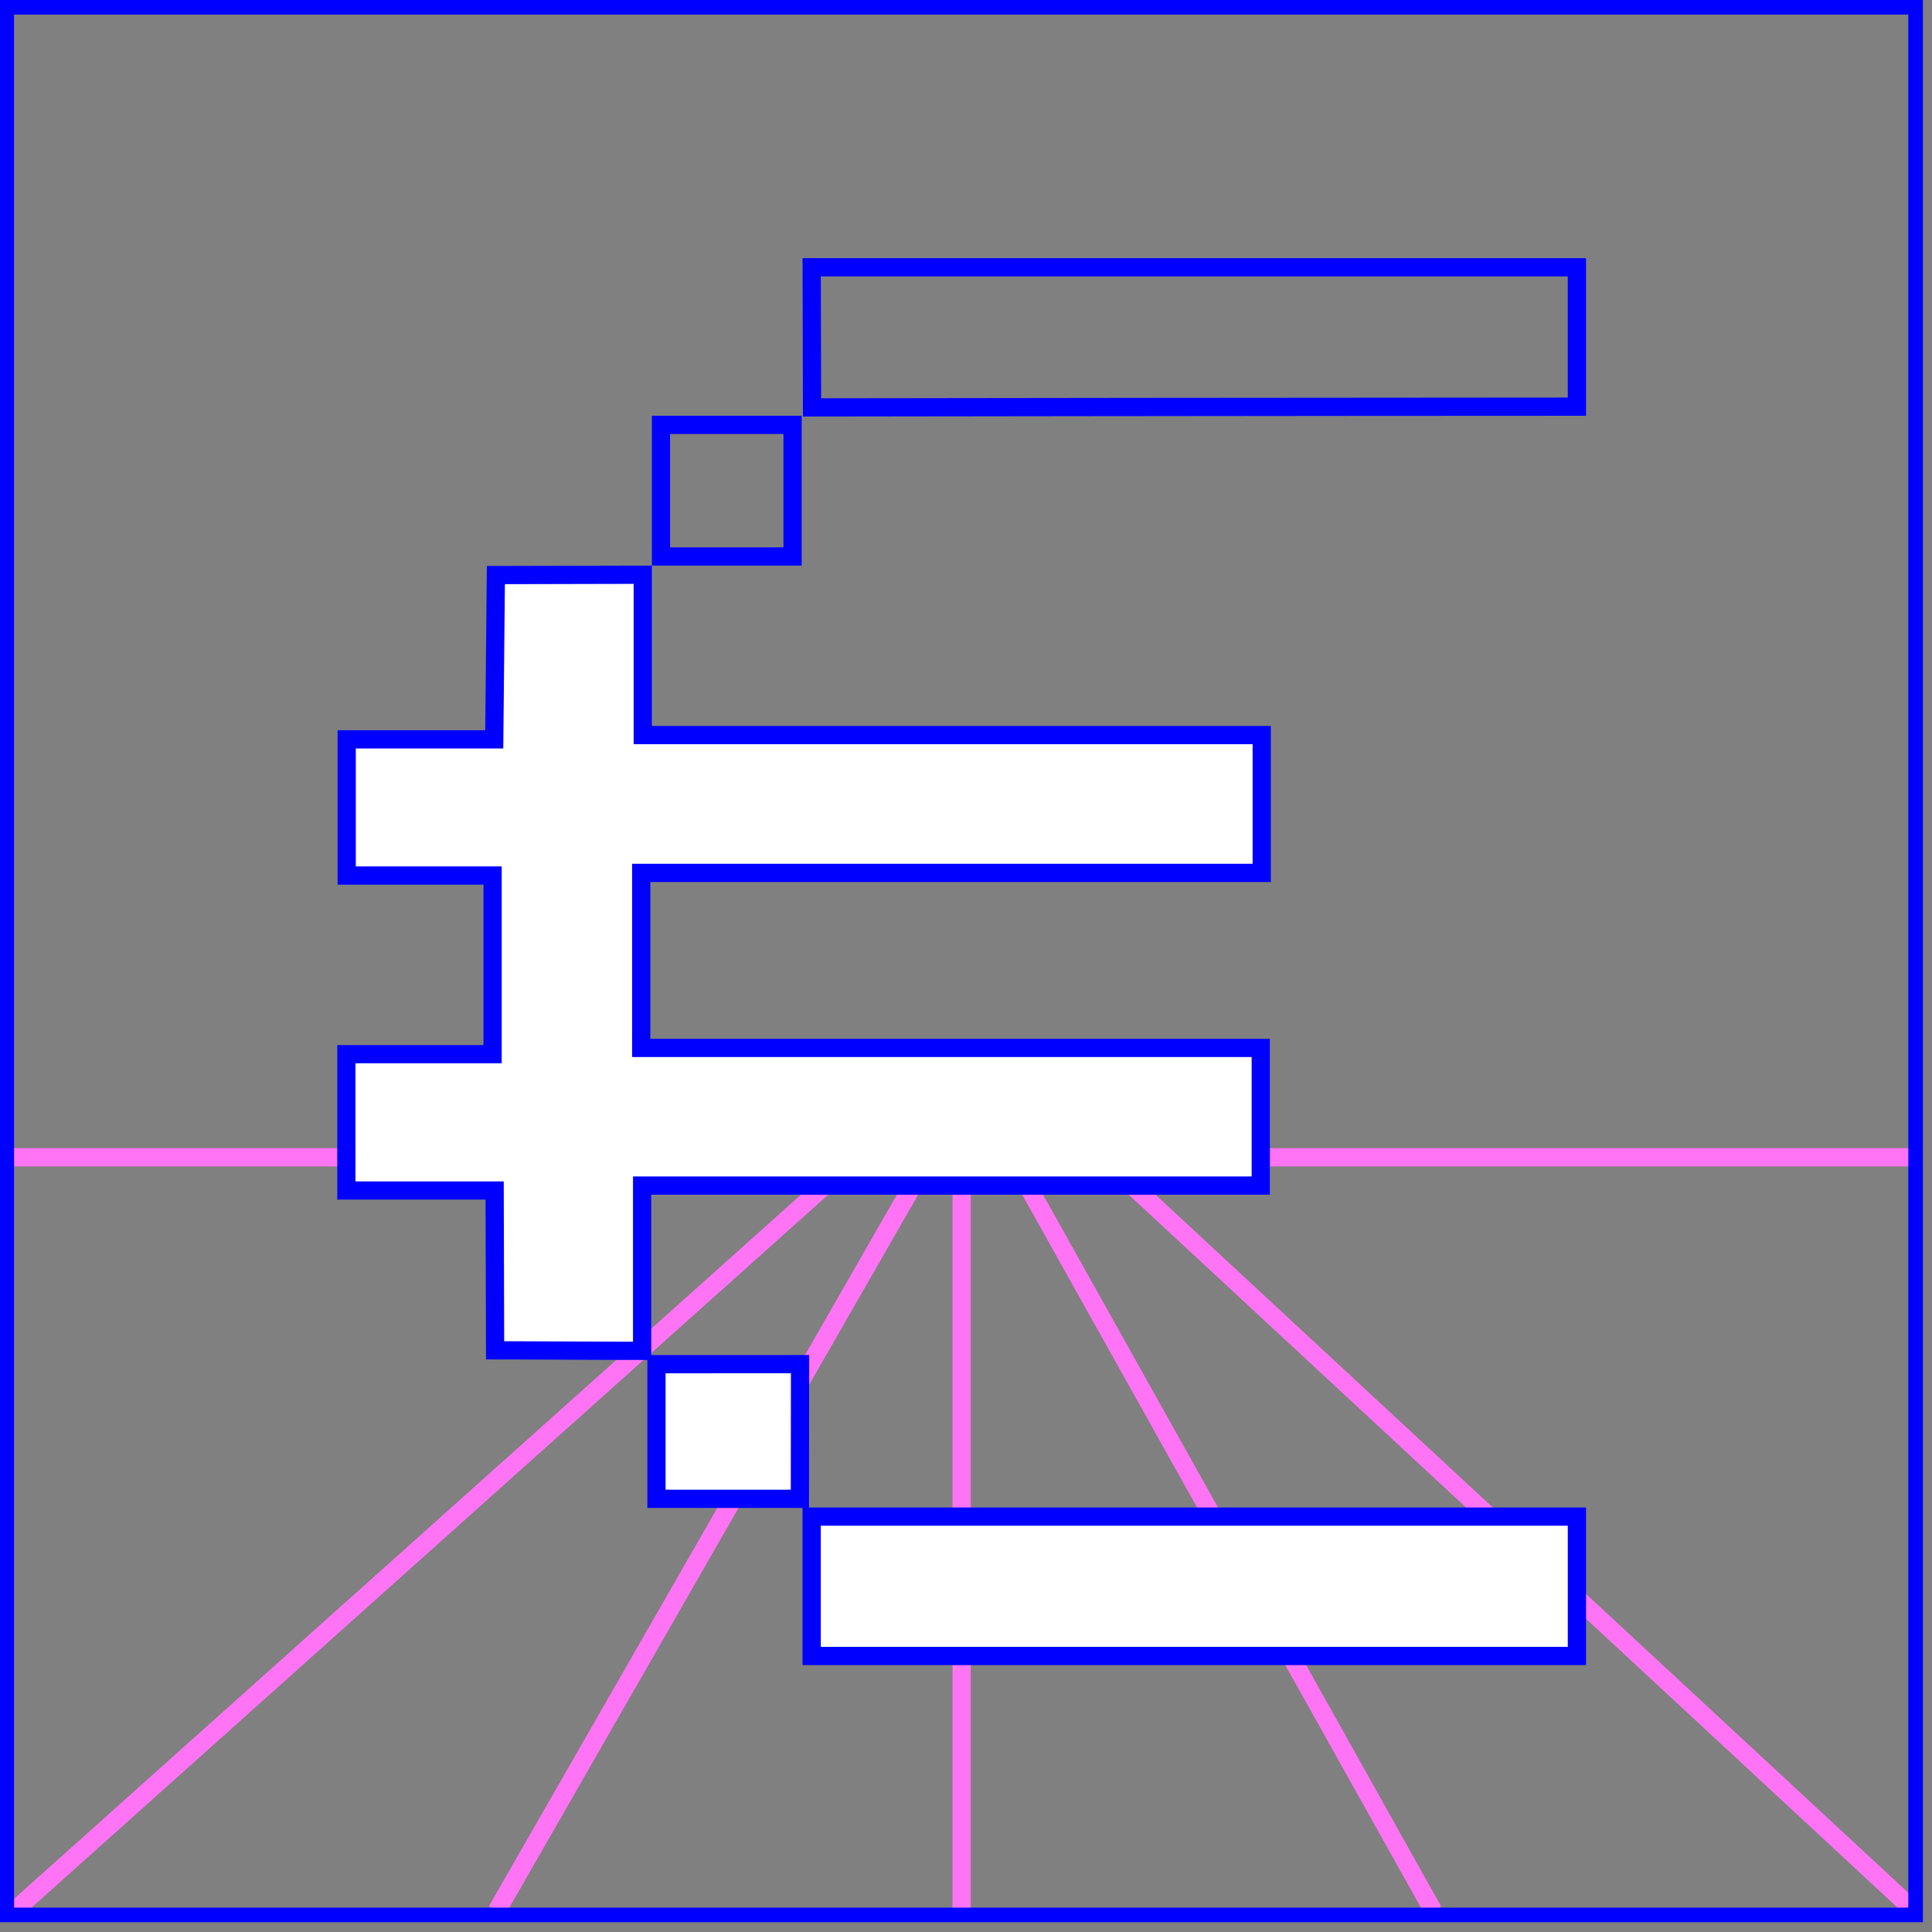
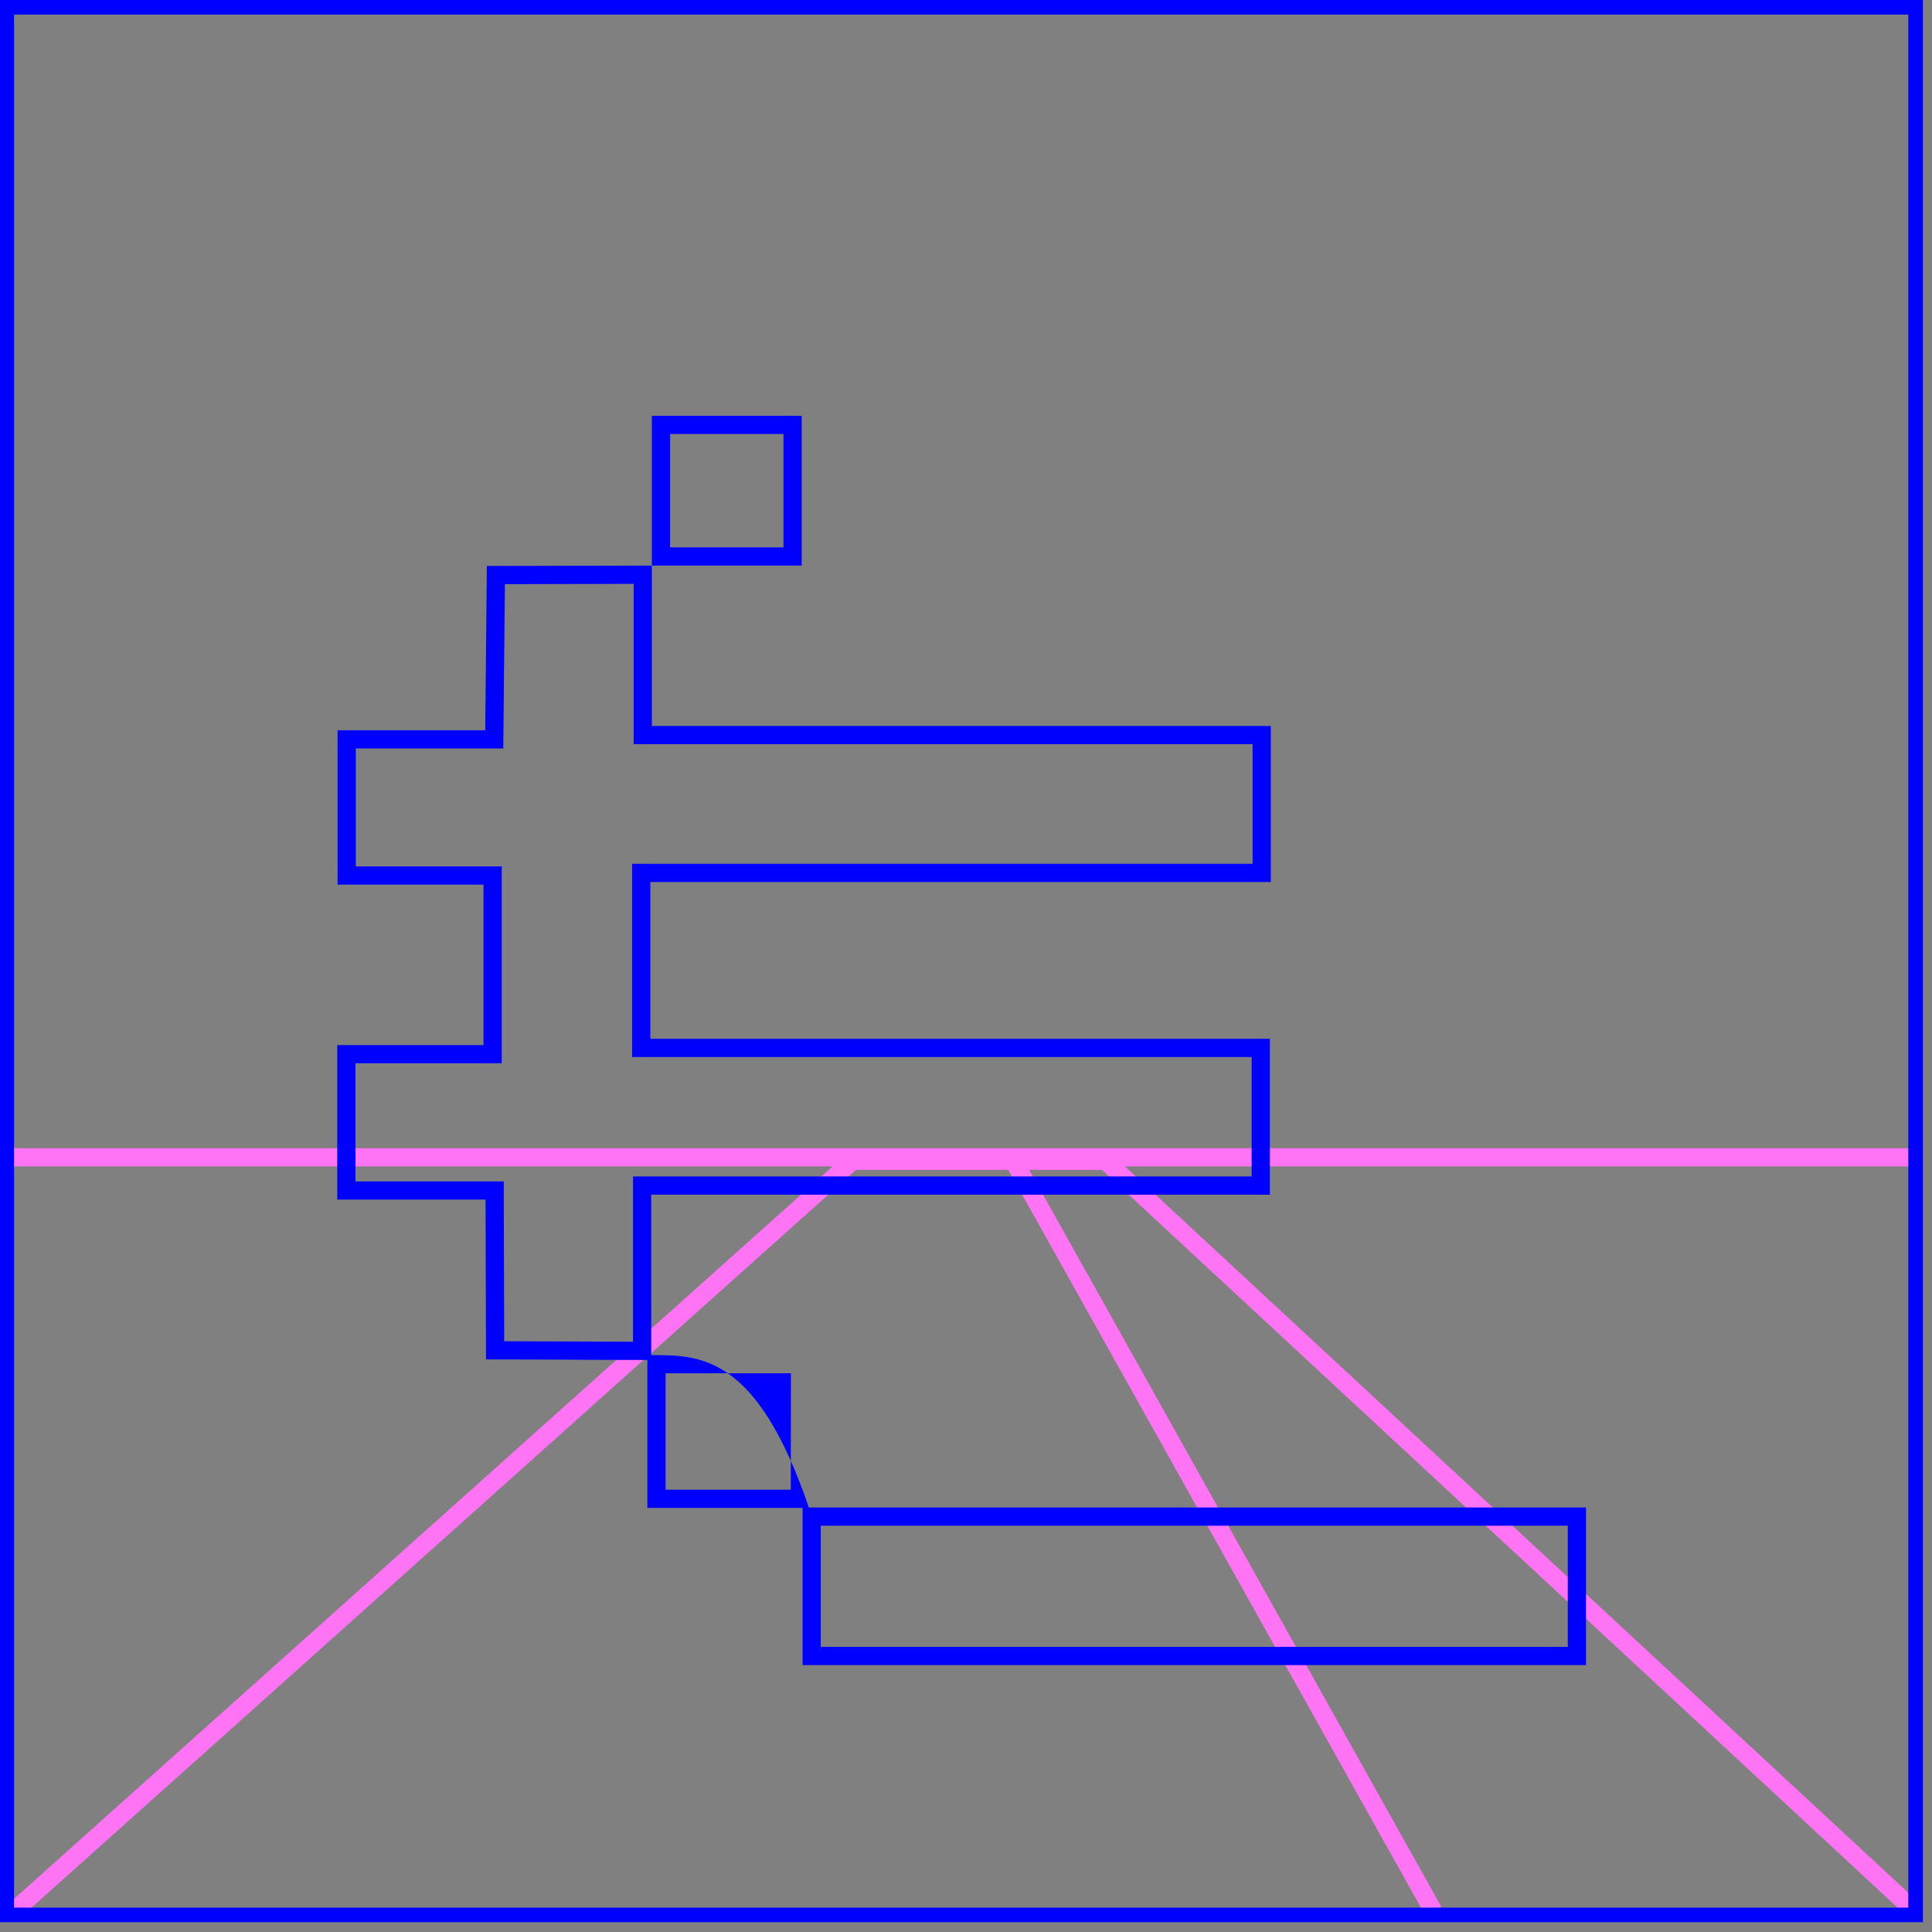
<svg xmlns="http://www.w3.org/2000/svg" xmlns:ns1="http://www.serif.com/" width="2880" height="2880" viewBox="0 0 212 212" version="1.1" xml:space="preserve" style="fill-rule:evenodd;clip-rule:evenodd;stroke-miterlimit:10;">
  <rect x="0" y="0" width="212" height="212" fill="#808080" stroke="none" />
  <g id="Ebene-1" ns1:id="Ebene 1">
    <g transform="matrix(1,0,0,1,1.278,126.99)">
      <path d="M0,0L209.247,0" style="fill:none;fill-rule:nonzero;stroke:rgb(255,115,245);stroke-width:2px;" />
    </g>
    <g transform="matrix(1.008,0,0,1,210.242,127.479)">
      <path d="M0,82.361L-88.22,-0.099L-115.776,-0.099L-207.309,82.46" style="fill:none;fill-rule:nonzero;stroke:rgb(255,115,245);stroke-width:1.99px;" />
    </g>
    <g transform="matrix(-0.472,-0.882,-0.882,0.472,161.162,129.212)">
      <path d="M-69.089,41.391L25.74,43.154" style="fill:none;fill-rule:nonzero;stroke:rgb(255,115,245);stroke-width:2px;" />
    </g>
    <g transform="matrix(0,-1,-1,0,146.911,168.266)">
-       <path d="M-41.391,41.391L41.391,41.391" style="fill:none;fill-rule:nonzero;stroke:rgb(255,115,245);stroke-width:2px;" />
-     </g>
+       </g>
    <g transform="matrix(0.471,-0.858,-0.877,-0.481,102.189,208.557)">
-       <path d="M-24.405,41.237L70.397,39.506" style="fill:none;fill-rule:nonzero;stroke:rgb(255,115,245);stroke-width:2.02px;" />
-     </g>
+       </g>
    <g transform="matrix(-1.012,0,0,1.01,212.258,-1.113)">
      <path d="M209.798,1.102L1.243,1.102L1.243,209.939L209.798,209.939L209.798,1.102ZM208.217,2.686L208.217,208.355L2.824,208.355L2.824,2.686L208.217,2.686Z" style="fill:rgb(0,0,255);" />
    </g>
    <g transform="matrix(1,0,0,1,70.459,79.302)">
-       <path d="M0,68.928C-2.751,68.926 -5.506,68.912 -8.263,68.899C-10.886,68.886 -13.51,68.872 -16.132,68.87L-16.181,51.333L-32.453,51.333L-32.453,36.373L-16.405,36.373L-16.405,16.772L-32.417,16.772L-32.417,1.831L-16.224,1.831L-16.048,-16.198L0.07,-16.236L0.07,1.361L67.991,1.361L67.991,16.483L-0.099,16.483L-0.099,35.689L67.885,35.689L67.885,50.795L0,50.795L0,68.928ZM1.575,85.164L1.575,70.393L17.329,70.389L17.315,85.164L1.575,85.164Z" style="fill:white;fill-rule:nonzero;" />
-     </g>
+       </g>
    <g transform="matrix(1,0,0,1,71.53,165.466)">
-       <path d="M0,-103.403L-18.108,-103.361L-18.284,-85.334L-34.487,-85.334L-34.487,-68.393L-18.476,-68.393L-18.476,-50.791L-34.523,-50.791L-34.523,-33.832L-18.249,-33.832L-18.2,-16.296C-12.298,-16.296 -6.385,-16.236 -0.495,-16.236L-0.495,0L17.243,0L17.259,-16.775C11.523,-16.775 5.359,-16.772 -0.07,-16.772L-0.07,-34.37L67.815,-34.37L67.815,-51.476L-0.169,-51.476L-0.169,-68.682L67.921,-68.682L67.921,-85.804L0,-85.804L0,-103.403ZM15.257,-14.775L15.245,-2L1.505,-2L1.505,-14.772L8.359,-14.774L15.257,-14.775M-2,-101.398L-2,-83.804L65.921,-83.804L65.921,-70.682L-2.169,-70.682L-2.169,-49.476L65.815,-49.476L65.815,-36.37L-2.07,-36.37L-2.07,-18.238C-4.487,-18.242 -6.908,-18.254 -9.329,-18.266C-11.621,-18.277 -13.913,-18.289 -16.205,-18.293L-16.249,-33.837L-16.254,-35.832L-32.523,-35.832L-32.523,-48.791L-16.476,-48.791L-16.476,-70.393L-32.487,-70.393L-32.487,-83.334L-16.304,-83.334L-16.285,-85.314L-16.128,-101.365L-2,-101.398Z" style="fill:rgb(0,0,255);fill-rule:nonzero;" />
+       <path d="M0,-103.403L-18.108,-103.361L-18.284,-85.334L-34.487,-85.334L-34.487,-68.393L-18.476,-68.393L-18.476,-50.791L-34.523,-50.791L-34.523,-33.832L-18.249,-33.832L-18.2,-16.296C-12.298,-16.296 -6.385,-16.236 -0.495,-16.236L-0.495,0L17.243,0C11.523,-16.775 5.359,-16.772 -0.07,-16.772L-0.07,-34.37L67.815,-34.37L67.815,-51.476L-0.169,-51.476L-0.169,-68.682L67.921,-68.682L67.921,-85.804L0,-85.804L0,-103.403ZM15.257,-14.775L15.245,-2L1.505,-2L1.505,-14.772L8.359,-14.774L15.257,-14.775M-2,-101.398L-2,-83.804L65.921,-83.804L65.921,-70.682L-2.169,-70.682L-2.169,-49.476L65.815,-49.476L65.815,-36.37L-2.07,-36.37L-2.07,-18.238C-4.487,-18.242 -6.908,-18.254 -9.329,-18.266C-11.621,-18.277 -13.913,-18.289 -16.205,-18.293L-16.249,-33.837L-16.254,-35.832L-32.523,-35.832L-32.523,-48.791L-16.476,-48.791L-16.476,-70.393L-32.487,-70.393L-32.487,-83.334L-16.304,-83.334L-16.285,-85.314L-16.128,-101.365L-2,-101.398Z" style="fill:rgb(0,0,255);fill-rule:nonzero;" />
    </g>
    <g transform="matrix(1,0,0,1,174.034,45.706)">
-       <path d="M0,-17.378L-85.969,-17.378L-85.926,0C-85.926,0 -28.338,-0.083 0,-0.083L0,-17.378ZM-2,-15.378L-2,-2.083C-27.537,-2.08 -73.783,-2.017 -83.931,-2.002L-83.964,-15.378L-2,-15.378Z" style="fill:rgb(0,0,255);fill-rule:nonzero;" />
-     </g>
+       </g>
    <g transform="matrix(1,0,0,1,0,-103.355)">
      <path d="M87.97,148.978L71.53,148.978L71.53,165.418L87.97,165.418L87.97,148.978ZM85.97,163.418L73.53,163.418L73.53,150.978L85.97,150.978L85.97,163.418Z" style="fill:rgb(0,0,255);fill-rule:nonzero;" />
    </g>
    <g transform="matrix(1,0,0,1,0,137.09)">
-       <rect x="89.065" y="29.328" width="83.97" height="15.295" style="fill:white;" />
-     </g>
+       </g>
    <g transform="matrix(1,0,0,1,0,137.09)">
      <path d="M174.034,28.328L88.065,28.328L88.065,45.623L174.034,45.623L174.034,28.328ZM172.034,43.623L90.065,43.623L90.065,30.328L172.034,30.328L172.034,43.623Z" style="fill:rgb(0,0,255);fill-rule:nonzero;" />
    </g>
  </g>
</svg>